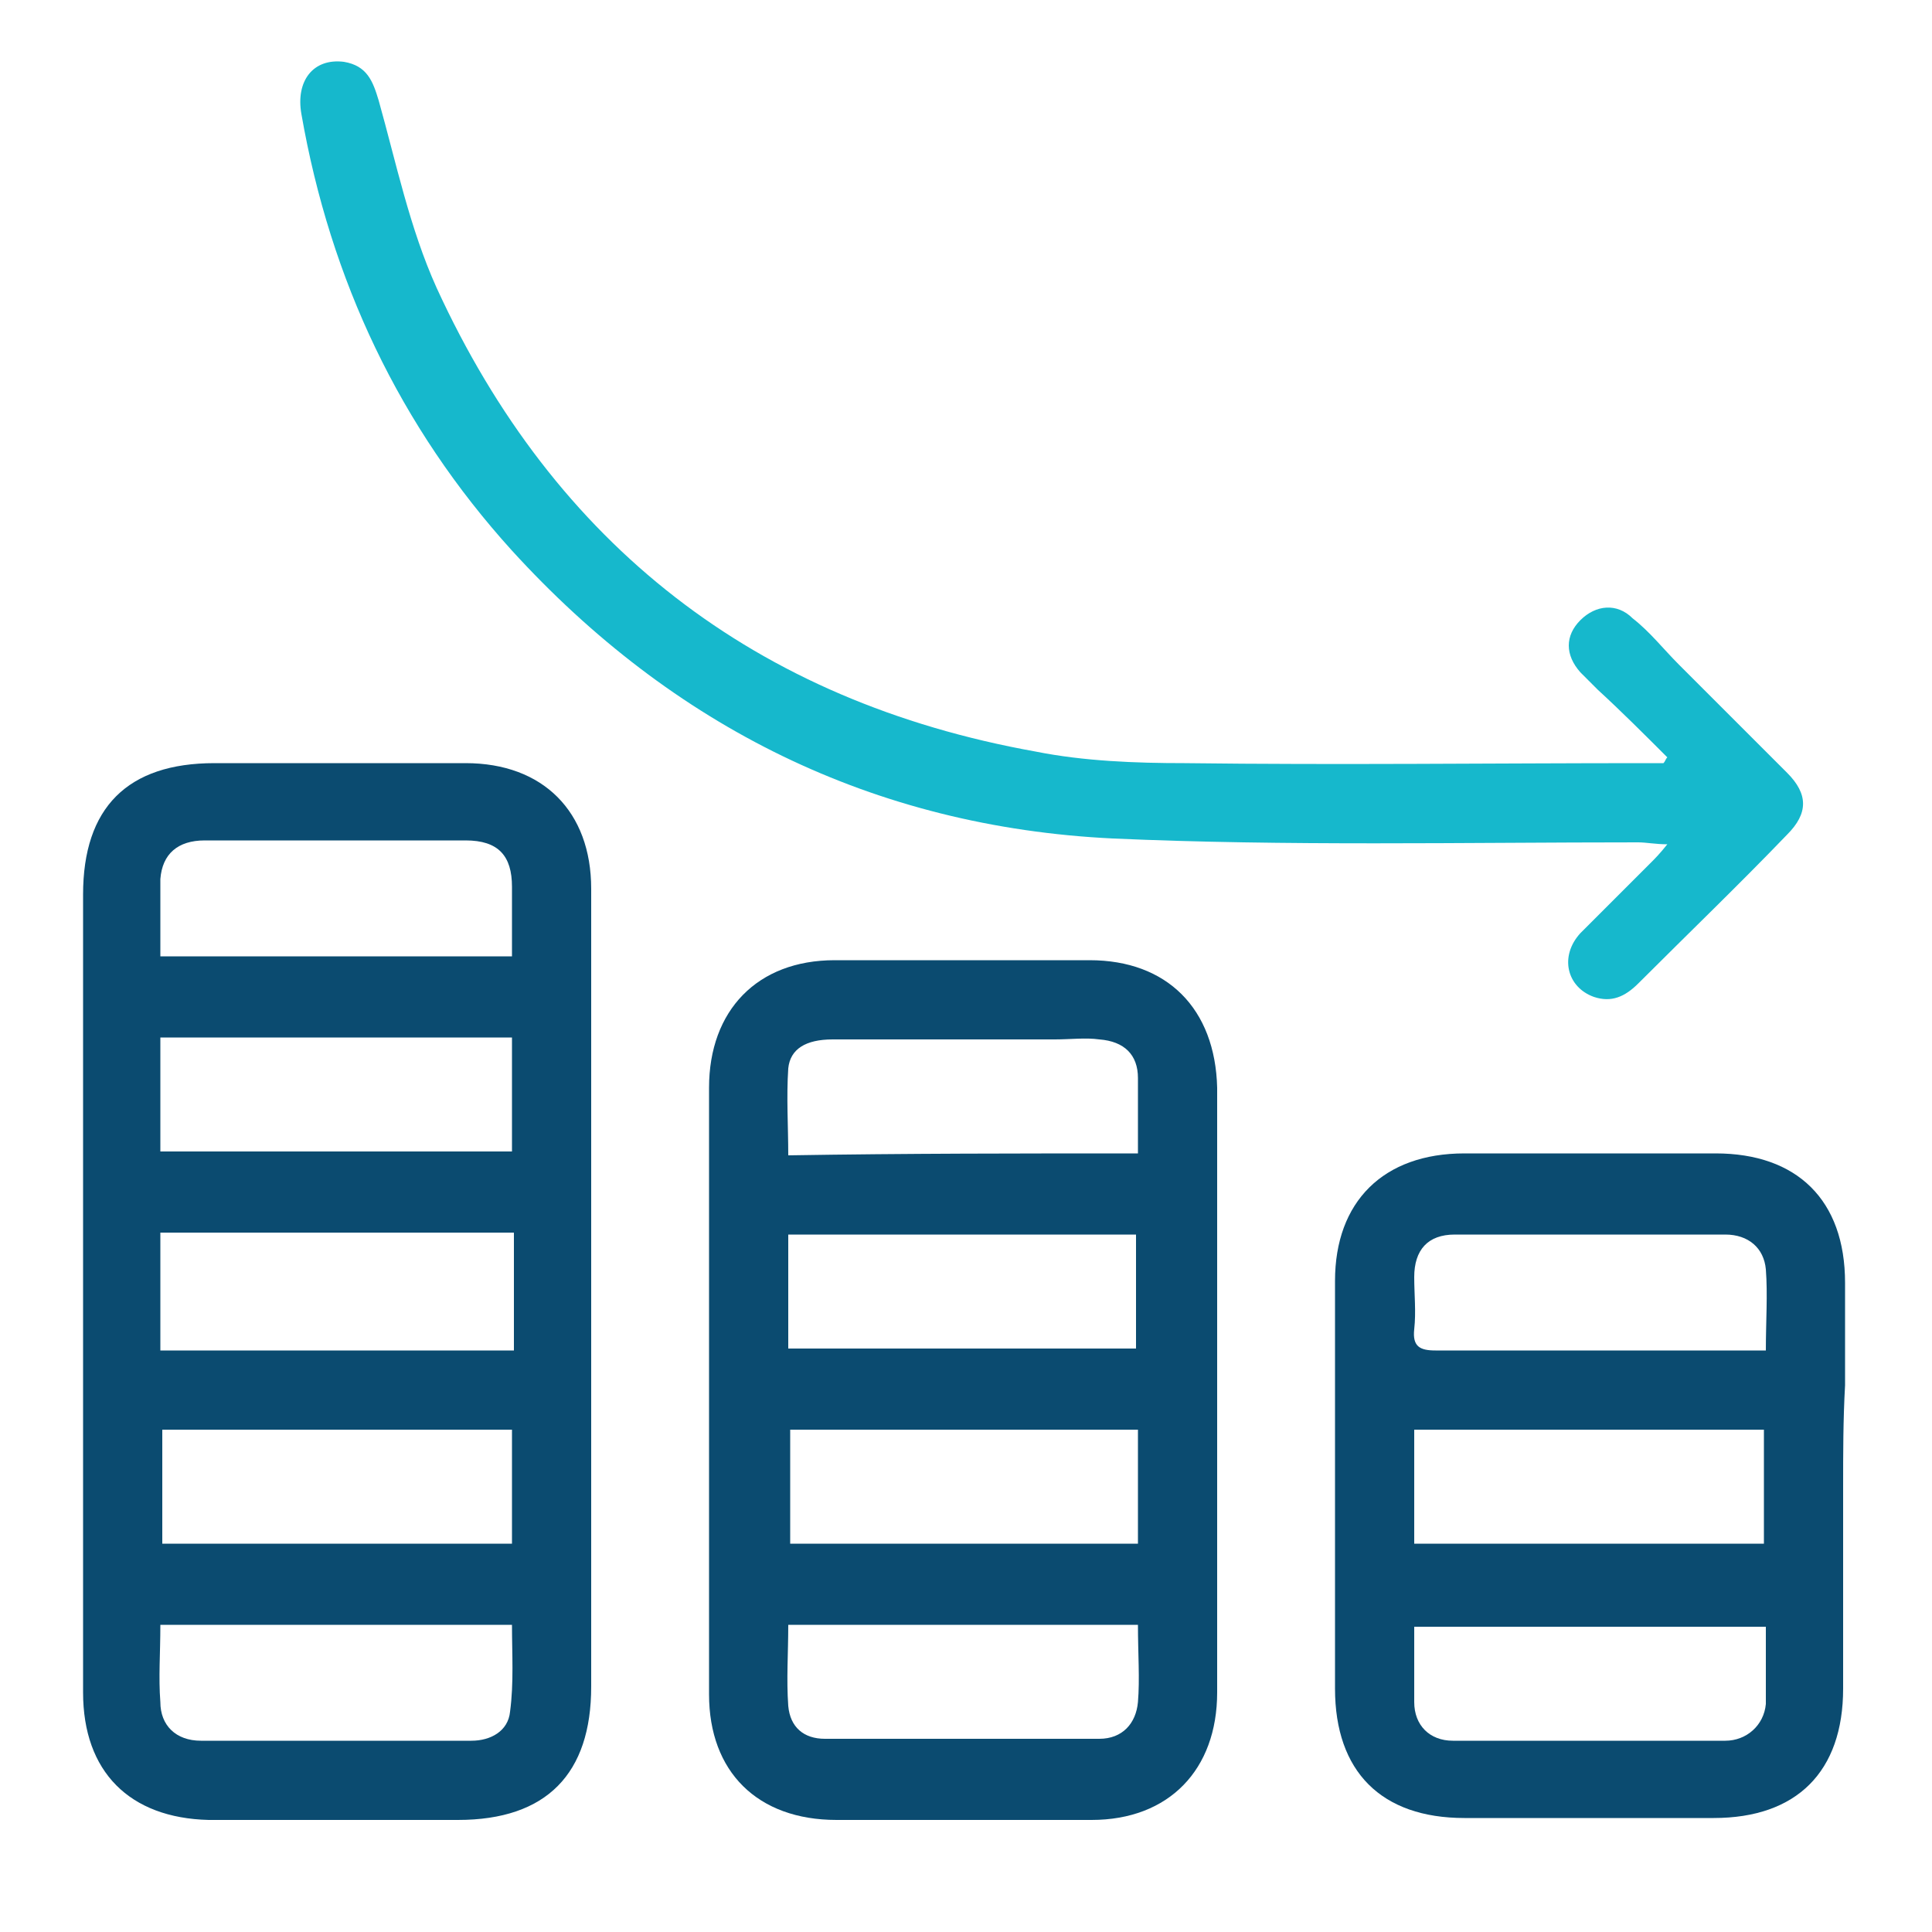
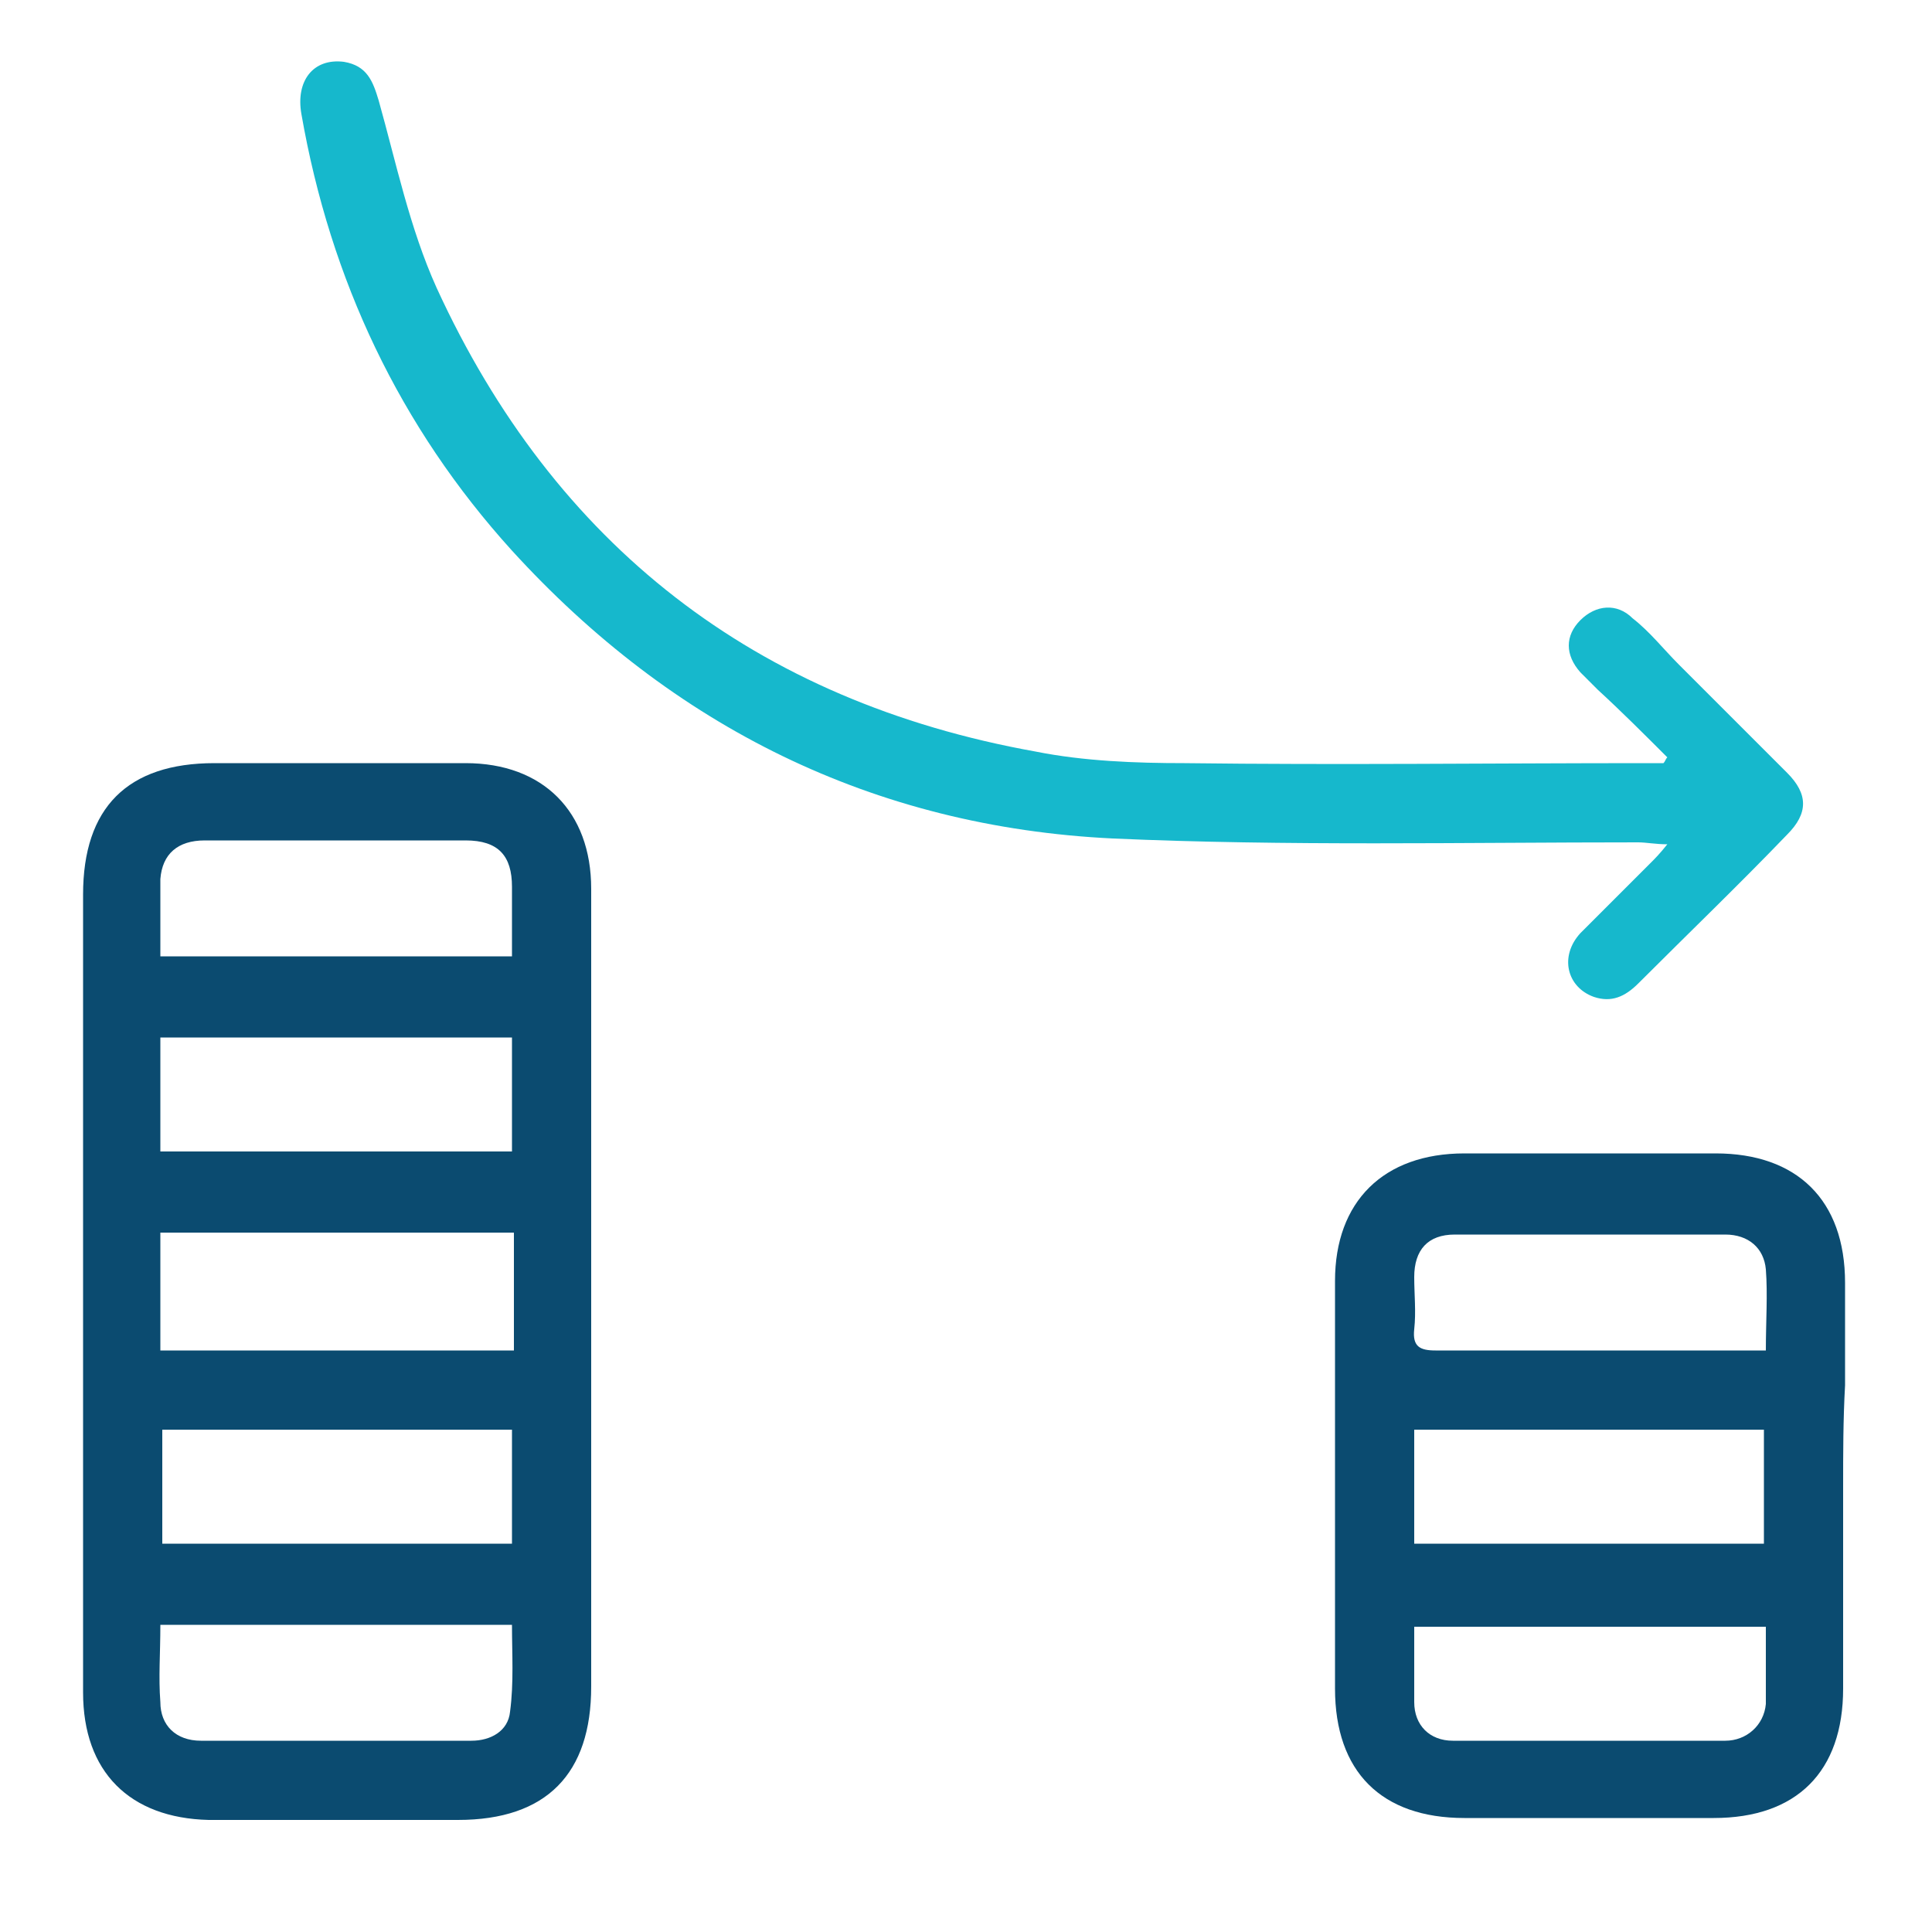
<svg xmlns="http://www.w3.org/2000/svg" version="1.1" id="Layer_1" x="0px" y="0px" width="100px" height="100px" viewBox="0 0 100 100" style="enable-background:new 0 0 100 100;" xml:space="preserve">
  <style type="text/css">
	.st0{fill:#0B4B70;}
	.st1{fill:#16B8CC;}
</style>
-   <path class="st0" d="M63,71.8c0,5.3,0,10.5,0,15.8c0,4-2.5,6.6-6.5,6.6c-4.4,0-8.8,0-13.2,0c-4.1,0-6.6-2.5-6.6-6.5  c0-10.5,0-20.9,0-31.4c0-4,2.5-6.6,6.5-6.6c4.4,0,8.8,0,13.2,0c4,0,6.5,2.5,6.6,6.6C63,61.4,63,66.6,63,71.8L63,71.8z M40.8,69.8  c6.1,0,12.1,0,18,0c0-2,0-4,0-5.9c-6.1,0-12,0-18,0C40.8,65.9,40.8,67.8,40.8,69.8z M58.9,74c-6.1,0-12,0-18,0c0,2,0,3.9,0,5.9  c6,0,12,0,18,0C58.9,77.9,58.9,76,58.9,74z M58.9,84.1c-6.1,0-12.1,0-18.1,0c0,1.5-0.1,2.8,0,4.2c0.1,1.1,0.8,1.7,1.9,1.7  c4.7,0,9.5,0,14.2,0c1.2,0,1.9-0.8,2-1.9C59,86.9,58.9,85.6,58.9,84.1z M58.9,59.7c0-1.4,0-2.7,0-3.9s-0.7-1.9-2-2  c-0.7-0.1-1.5,0-2.3,0c-3.8,0-7.7,0-11.5,0c-1.4,0-2.2,0.5-2.3,1.5c-0.1,1.5,0,3,0,4.5C46.9,59.7,52.8,59.7,58.9,59.7z" />
  <path class="st0" d="M95.4,77c0,3.5,0,6.9,0,10.4c0,4.3-2.4,6.7-6.7,6.7c-4.3,0-8.6,0-12.9,0s-6.7-2.4-6.7-6.7c0-7,0-14.1,0-21.1  c0-4.1,2.5-6.6,6.7-6.6c4.3,0,8.7,0,13,0c4.2,0,6.7,2.4,6.7,6.7c0,1.8,0,3.5,0,5.3C95.4,73.5,95.4,75.2,95.4,77z M91.3,74  c-6.1,0-12.1,0-18.1,0c0,2,0,4,0,5.9c6.1,0,12.1,0,18.1,0C91.3,77.9,91.3,76,91.3,74z M91.4,69.9c0-1.5,0.1-2.9,0-4.2  c-0.1-1.1-0.9-1.8-2.1-1.8c-4.7,0-9.3,0-14,0c-1.4,0-2.1,0.8-2.1,2.2c0,0.9,0.1,1.8,0,2.7c-0.1,0.9,0.3,1.1,1.1,1.1  c4.4,0,8.8,0,13.2,0C88.7,69.9,90,69.9,91.4,69.9z M91.4,84.2c-6.2,0-12.2,0-18.2,0c0,1.4,0,2.7,0,3.9c0,1.2,0.8,2,2,2  c4.7,0,9.4,0,14.1,0c1.1,0,2-0.8,2.1-1.9C91.4,86.9,91.4,85.6,91.4,84.2z" />
  <path class="st1" d="M86.3,39.2c-1.2-1.2-2.4-2.4-3.6-3.5c-0.3-0.3-0.6-0.6-0.9-0.9c-0.8-0.9-0.8-1.9,0-2.7c0.8-0.8,1.9-0.9,2.7-0.1  c0.9,0.7,1.6,1.6,2.4,2.4c1.9,1.9,3.7,3.7,5.6,5.6c1.1,1.1,1.1,2.1,0,3.2c-2.5,2.6-5.1,5.1-7.7,7.7c-0.7,0.7-1.4,1-2.3,0.7  c-1.4-0.5-1.8-2.1-0.7-3.3c1.2-1.2,2.4-2.4,3.6-3.6c0.3-0.3,0.5-0.5,0.9-1c-0.6,0-1.1-0.1-1.5-0.1c-9.1,0-18.2,0.2-27.2-0.2  c-12.4-0.6-22.8-5.8-31.1-14.9c-5.8-6.4-9.4-14-10.9-22.6c-0.3-1.7,0.6-2.9,2.2-2.7c1.2,0.2,1.5,1,1.8,2c0.9,3.2,1.6,6.6,3,9.7  c6.1,13.3,16.5,21.4,31,24c2.5,0.5,5.2,0.6,7.7,0.6c8,0.1,16,0,23.9,0c0.3,0,0.6,0,0.9,0C86.2,39.4,86.2,39.3,86.3,39.2z" />
-   <path class="st0" d="M30.6,46c0-4-2.5-6.5-6.5-6.5c-4.3,0-8.7,0-13,0c-4.5,0-6.8,2.3-6.8,6.8c0,6.8,0,13.6,0,20.5s0,13.9,0,20.8  c0,4.1,2.4,6.5,6.5,6.6c4.3,0,8.6,0,12.9,0c4.6,0,6.9-2.4,6.9-6.9C30.6,73.5,30.6,59.8,30.6,46z M26.4,88.6c-0.1,1-1,1.5-2,1.5  c-4.7,0-9.3,0-14,0c-1.3,0-2.1-0.8-2.1-2c-0.1-1.3,0-2.5,0-4c6.1,0,12.1,0,18.2,0C26.5,85.6,26.6,87.1,26.4,88.6z M8.4,79.9  c0-2,0-3.9,0-5.9c6,0,12,0,18.1,0c0,1.9,0,3.9,0,5.9C20.5,79.9,14.5,79.9,8.4,79.9z M26.6,69.9H21l0,0c-2.7,0-5.4,0-8.2,0  c-1.4,0-2.8,0-4.5,0c0-1.3,0-6.1,0-6.1h18.3c0,0,0,2.9,0,4.5C26.6,68.3,26.6,69.9,26.6,69.9z M8.3,56v-2.3h18.2v0.1  c0,0.7,0,1.4,0,2.2c0,1.2,0,2.4,0,3.6c-6,0-12,0-18.2,0C8.3,58.4,8.3,57.2,8.3,56L8.3,56z M26.5,49.5H26l0,0c-2.7,0-5.4,0-8.1,0H8.3  v-1.1c0-1,0-1.9,0-2.9c0.1-1.3,0.9-2,2.3-2c2.3,0,4.7,0,7,0c2.2,0,4.4,0,6.5,0c1.7,0,2.4,0.8,2.4,2.4c0,0.4,0,0.9,0,1.3l0,0V49.5z" />
+   <path class="st0" d="M30.6,46c0-4-2.5-6.5-6.5-6.5c-4.3,0-8.7,0-13,0c-4.5,0-6.8,2.3-6.8,6.8c0,6.8,0,13.6,0,20.5s0,13.9,0,20.8  c0,4.1,2.4,6.5,6.5,6.6c4.3,0,8.6,0,12.9,0c4.6,0,6.9-2.4,6.9-6.9C30.6,73.5,30.6,59.8,30.6,46z M26.4,88.6c-0.1,1-1,1.5-2,1.5  c-4.7,0-9.3,0-14,0c-1.3,0-2.1-0.8-2.1-2c-0.1-1.3,0-2.5,0-4c6.1,0,12.1,0,18.2,0C26.5,85.6,26.6,87.1,26.4,88.6z M8.4,79.9  c0-2,0-3.9,0-5.9c6,0,12,0,18.1,0c0,1.9,0,3.9,0,5.9C20.5,79.9,14.5,79.9,8.4,79.9z M26.6,69.9H21l0,0c-2.7,0-5.4,0-8.2,0  c-1.4,0-2.8,0-4.5,0c0-1.3,0-6.1,0-6.1h18.3c0,0,0,2.9,0,4.5C26.6,68.3,26.6,69.9,26.6,69.9M8.3,56v-2.3h18.2v0.1  c0,0.7,0,1.4,0,2.2c0,1.2,0,2.4,0,3.6c-6,0-12,0-18.2,0C8.3,58.4,8.3,57.2,8.3,56L8.3,56z M26.5,49.5H26l0,0c-2.7,0-5.4,0-8.1,0H8.3  v-1.1c0-1,0-1.9,0-2.9c0.1-1.3,0.9-2,2.3-2c2.3,0,4.7,0,7,0c2.2,0,4.4,0,6.5,0c1.7,0,2.4,0.8,2.4,2.4c0,0.4,0,0.9,0,1.3l0,0V49.5z" />
</svg>